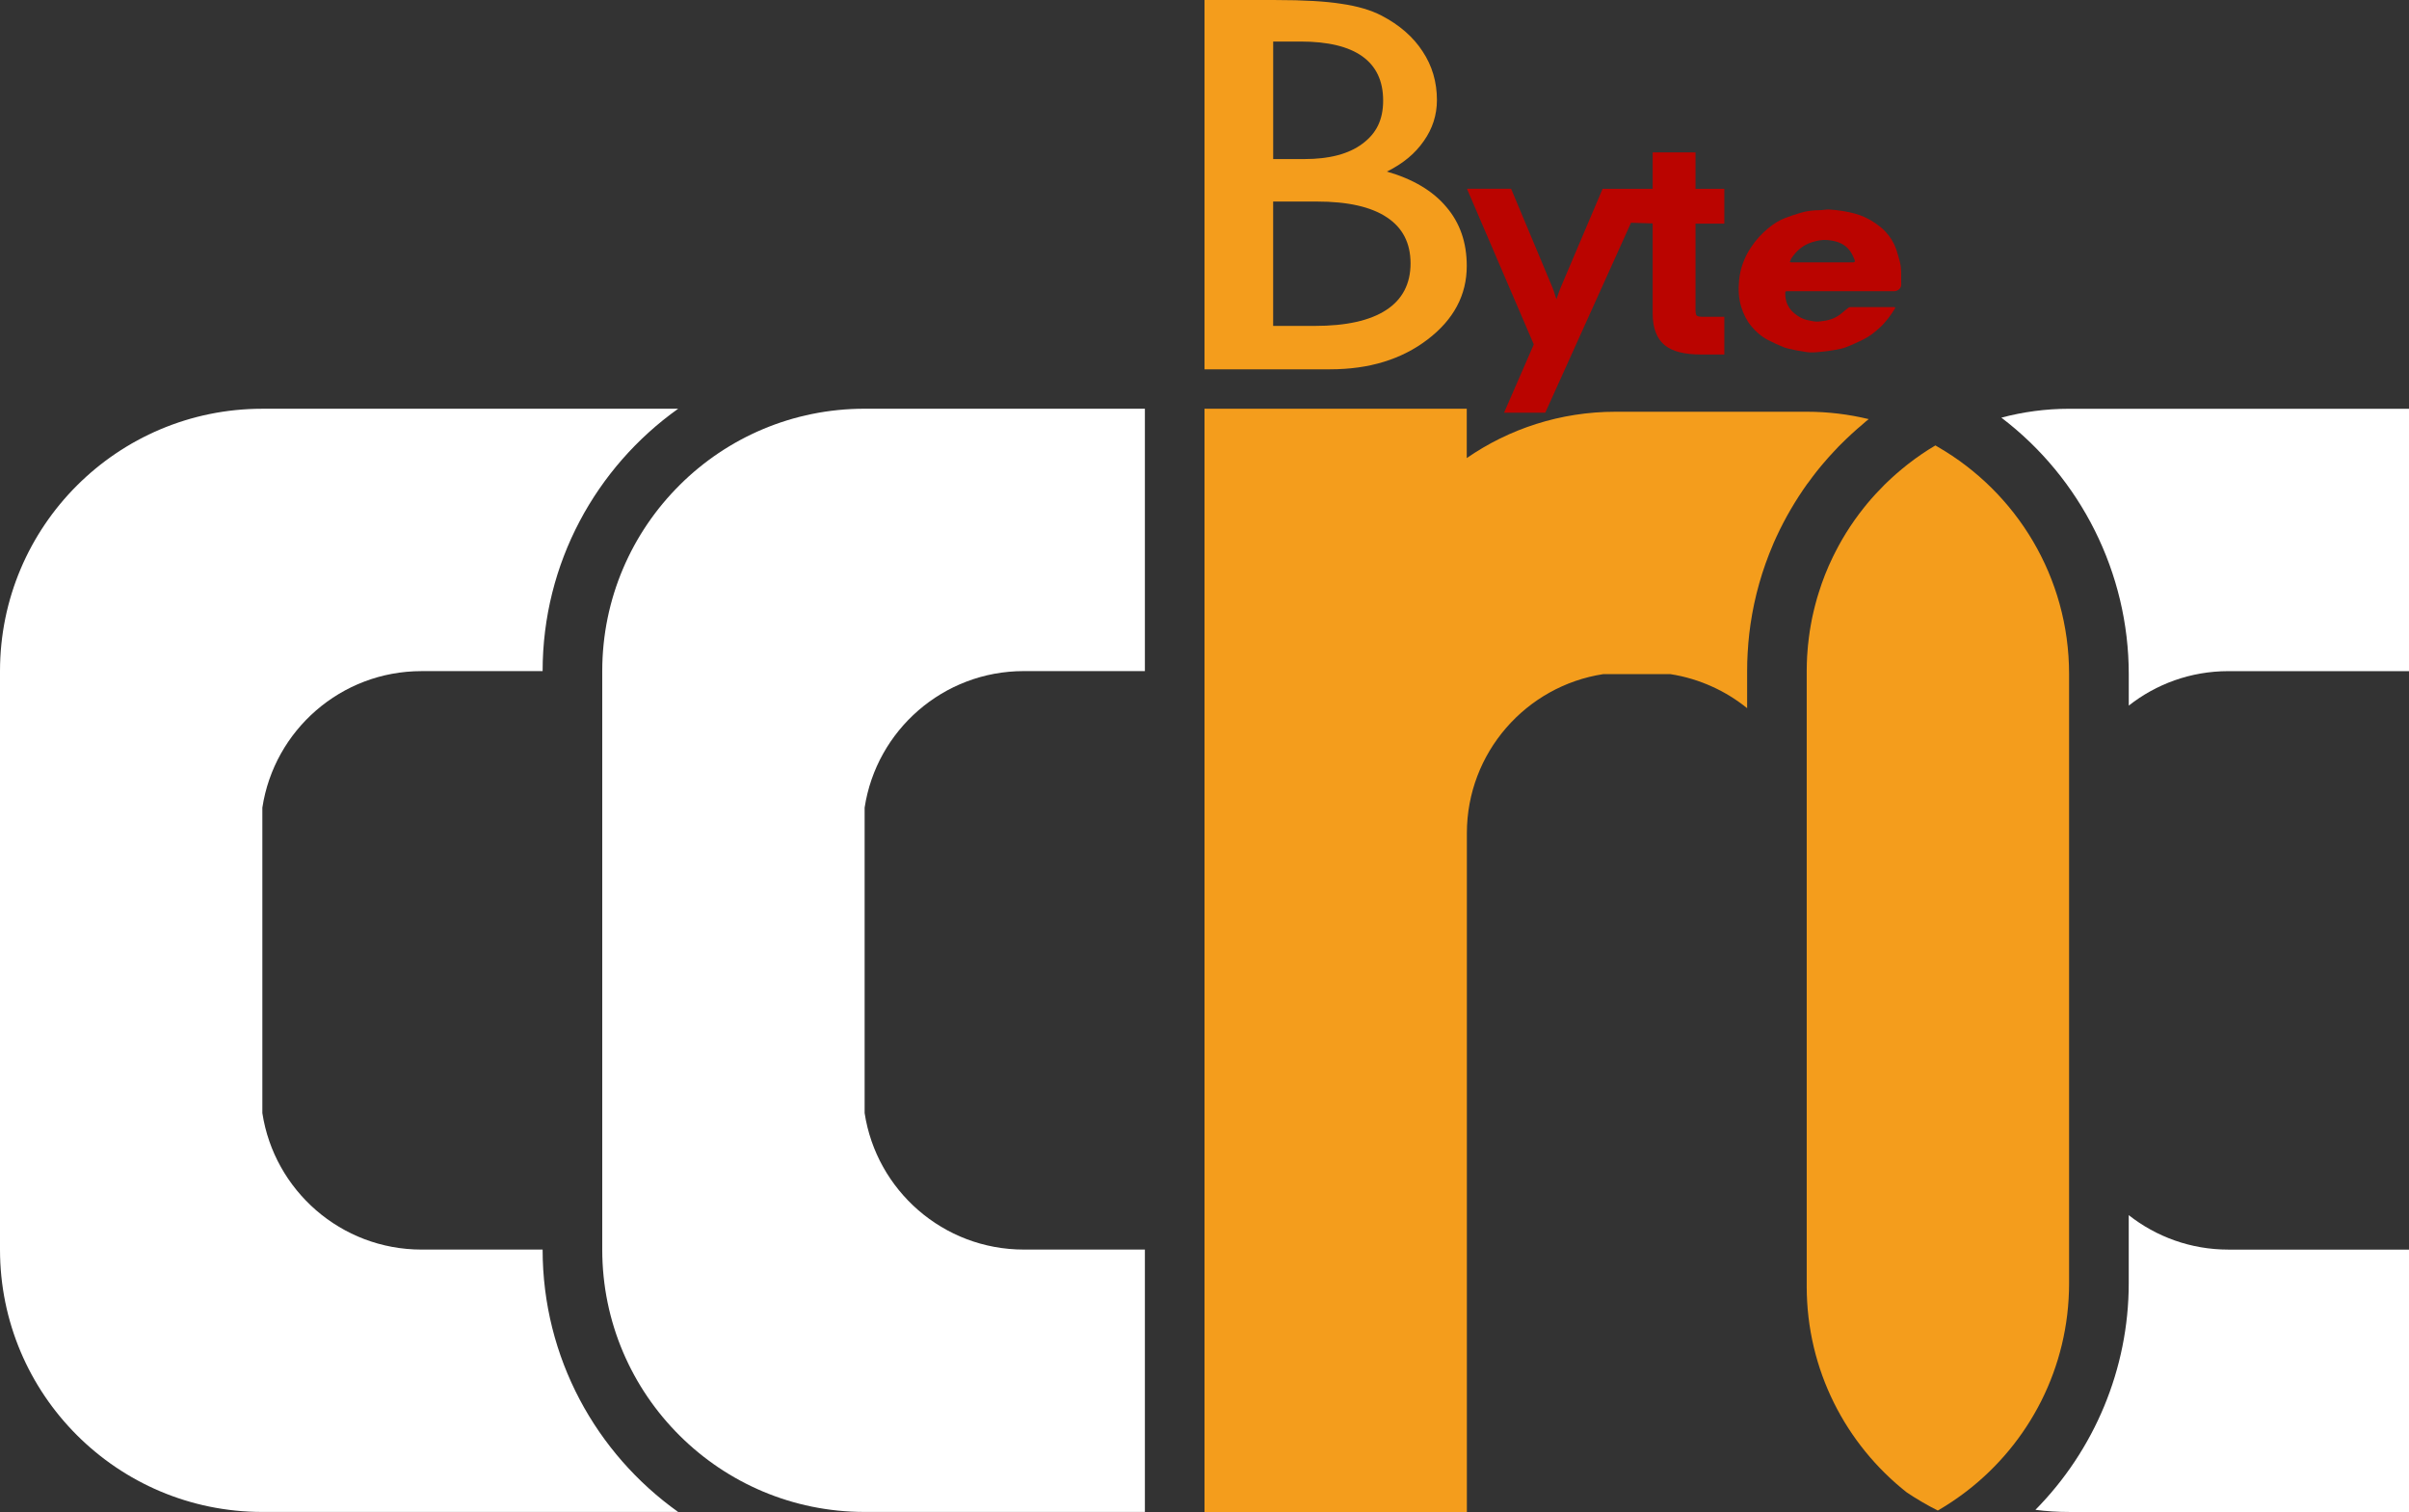
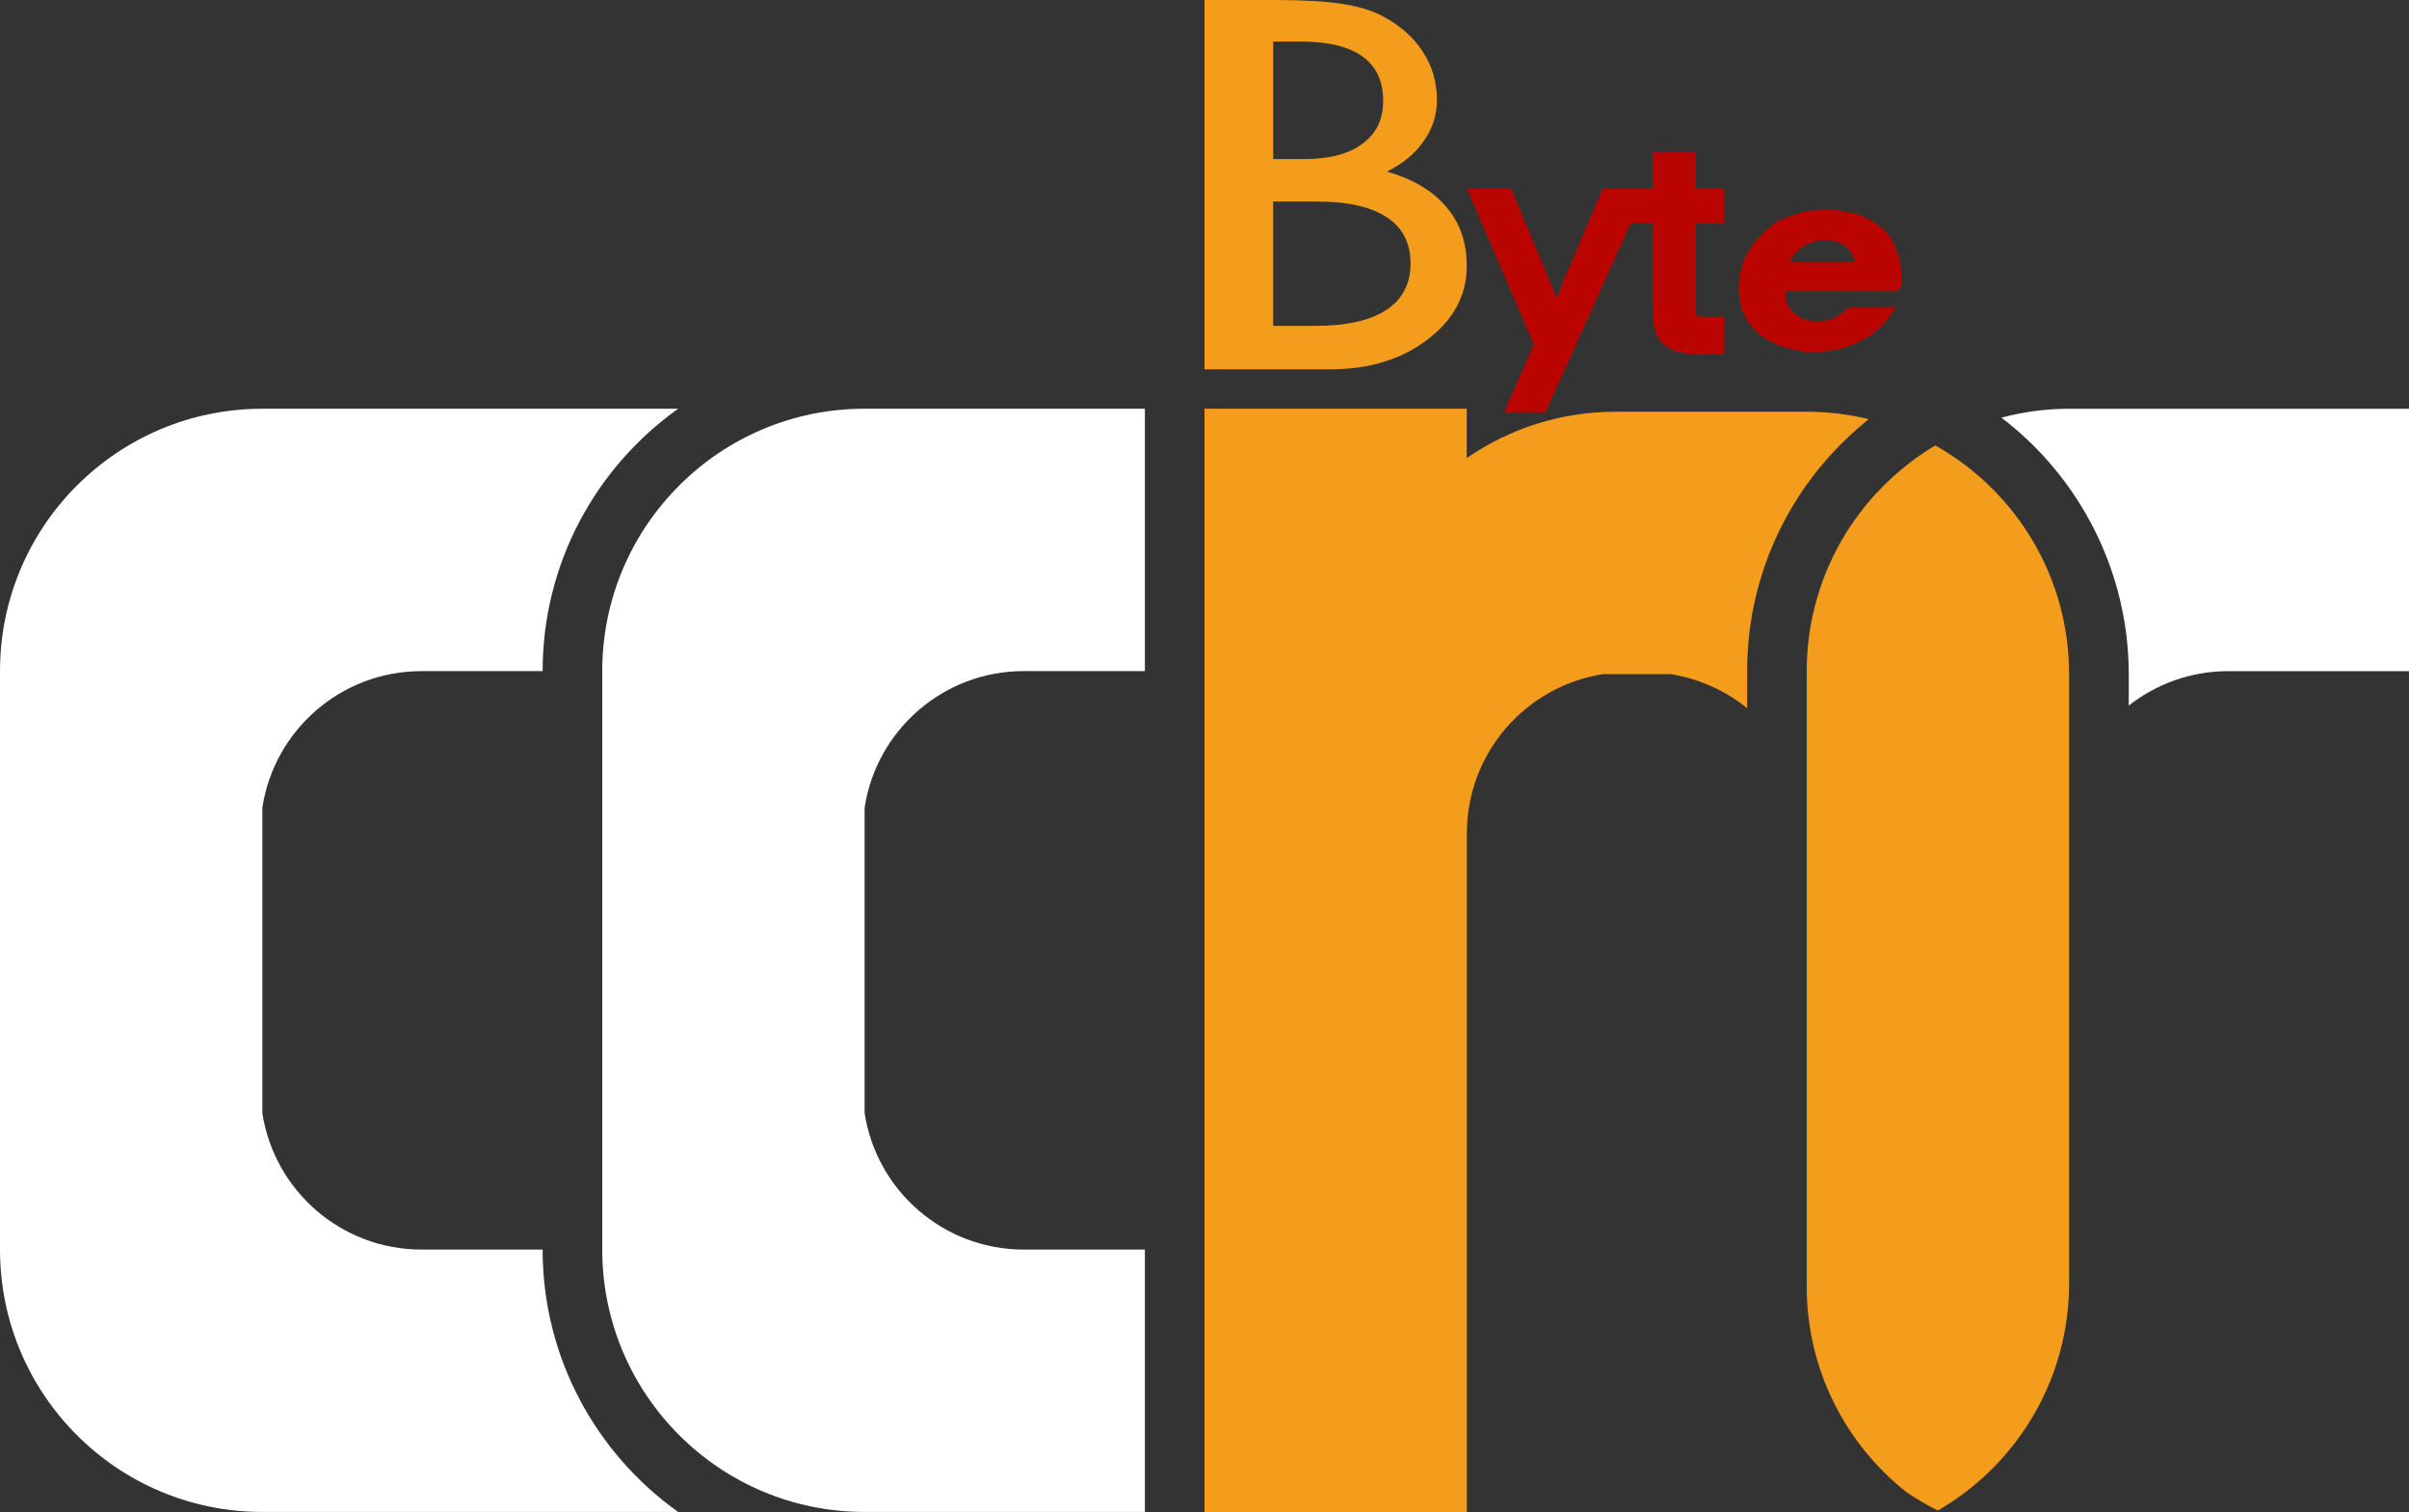
<svg xmlns="http://www.w3.org/2000/svg" id="_图层_1" data-name="图层 1" viewBox="0 0 918.77 576.61">
  <rect x="0" y="0" width="918.77" height="576.61" fill="#333333" stroke="none" />
  <defs>
    <style>
      .cls-1 {
        fill: #f49d1c;
      }

      .cls-2 {
        fill: #fff;
      }

      .cls-3 {
        fill: #ba0400;
      }
    </style>
  </defs>
  <g>
    <path class="cls-2" d="m206.95,476.54h-46.19c-30.72,0-56.19-22.58-60.7-52.06v-116.48c4.5-29.48,29.97-52.06,60.7-52.06h46.19c0-41.23,20.42-77.8,51.69-100.06H100.06C44.8,155.89,0,200.69,0,255.95v220.59c0,55.26,44.8,100.06,100.06,100.06h158.58c-31.27-22.27-51.69-58.83-51.69-100.06Z" />
    <path class="cls-2" d="m259.26,184.95c-18.26,18.12-29.57,43.25-29.57,70.99v220.6c0,27.74,11.31,52.87,29.57,70.99,18.07,17.96,42.98,29.07,70.5,29.07h106.89v-100.06h-46.2c-30.72,0-56.19-22.59-60.69-52.07v-116.47c4.5-29.48,29.97-52.07,60.69-52.07h46.2v-100.06h-106.89c-27.51,0-52.43,11.09-70.5,29.07Z" />
  </g>
  <g>
    <path class="cls-3" d="m646.64,58.12h-16.33v13.88h-19.09l-15.93,37.5c-.28.65-.78,2.02-1.53,4.19l-.15.44c-.06-.2-.13-.4-.19-.59-.87-2.83-1.23-3.71-1.39-4.04l-15.71-37.51h-16.84l25.49,59.36-11.34,26.04h15.72l32.7-72.44,8.26.25v34.34c0,5.49,1.53,9.55,4.56,12.08,2.93,2.4,7.47,3.57,13.91,3.57h8.86v-14.38h-8.44c-1.47,0-1.98-.35-2.09-.45-.11-.11-.46-.58-.46-2.03v-33.05h10.99v-13.28h-10.99v-13.88Z" />
    <path class="cls-3" d="m723.12,94.91c-.88-2.54-2.32-4.77-4.15-6.7-1.1-1.16-2.39-2.17-3.71-3.08-2.4-1.66-5.02-2.92-7.86-3.68-1.47-.39-2.96-.72-4.46-.96-1.77-.28-3.55-.5-5.33-.59-1.16-.06-2.33.24-3.5.25-2.48.01-4.93.28-7.31.99-2.11.63-4.21,1.3-6.25,2.11-2.17.86-4.13,2.14-5.95,3.62-2.7,2.17-4.99,4.71-6.88,7.59-2.48,3.77-4.02,7.95-4.44,12.4-.32,3.37-.24,6.8.8,10.15.83,2.68,2.02,5.13,3.76,7.27,1.81,2.23,3.99,4.11,6.56,5.44,1.95,1,3.96,1.93,6.01,2.73,1.31.5,2.74.72,4.13,1.04.68.16,1.37.26,2.06.36,1.28.2,2.56.51,3.84.54,1.5.04,3.01-.12,4.52-.27,1.57-.16,3.14-.36,4.68-.65,1.48-.27,2.98-.51,4.37-1.04,2.24-.86,4.43-1.88,6.59-2.94,2.43-1.18,4.52-2.87,6.49-4.69,1.09-1,2.06-2.14,2.98-3.3.9-1.14,1.7-2.35,2.48-3.58.45-.7.35-.82-.5-.82-5.39,0-10.78,0-16.17,0-.3,0-.65.07-.88.24-.85.64-1.68,1.31-2.48,2.01-2.03,1.76-4.43,2.71-7.03,3.05-1.22.16-2.44.39-3.77.14-1.7-.31-3.38-.56-4.9-1.38-3.6-1.94-5.91-4.77-5.94-9.06,0-1.03,0-1.04,1.03-1.04h29.67c3.6,0,7.21.02,10.81,0,1.33-.01,2.78-1.01,2.72-2.62-.11-3.04.24-6.12-.65-9.11-.44-1.48-.81-2.98-1.31-4.44Zm-16.44,5.16c-7.76,0-15.51,0-23.27,0-.18,0-.36-.04-.78-.08.2-.53.28-1,.52-1.37,1.93-2.91,4.39-5.13,7.82-6.21,1.96-.62,3.93-1.06,5.97-.87,2.91.27,5.69.97,7.82,3.18,1.22,1.25,1.95,2.81,2.58,4.4.26.65.02.94-.66.95Z" />
  </g>
  <g>
    <path class="cls-2" d="m763.29,159.27c30.31,23.02,48.6,59.26,48.6,97.81v12.01c10.45-8.23,23.65-13.14,37.95-13.14h68.94v-100.06h-129.63c-8.94,0-17.6,1.19-25.86,3.39Z" />
-     <path class="cls-2" d="m811.88,463.4v25.99c0,32.66-13.14,63.68-35.59,86.4,4.21.55,8.5.82,12.85.82h129.63v-100.06h-68.93c-14.3,0-27.49-4.91-37.96-13.14Z" />
  </g>
  <g>
    <path class="cls-1" d="m739.07,170.42c-.3-.18-.61-.36-.93-.55-1.84,1.07-3.64,2.23-5.39,3.43-.8.55-1.57,1.09-2.34,1.64-.95.68-1.89,1.39-2.8,2.12-.05.02-.09.07-.14.11-.73.57-1.45,1.16-2.16,1.75-.72.57-1.43,1.18-2.12,1.8-.7.61-1.39,1.23-2.07,1.87-.54.5-1.09,1-1.61,1.52-.3.27-.57.55-.86.84-2.28,2.28-4.46,4.64-6.53,7.12-.5.61-1,1.23-1.5,1.87-.5.64-1,1.28-1.48,1.91-2.43,3.23-4.66,6.59-6.69,10.1-.41.7-.79,1.41-1.18,2.12-.39.7-.77,1.43-1.14,2.16-.36.7-.72,1.43-1.09,2.16-2.14,4.41-3.96,8.98-5.41,13.69-.2.64-.41,1.27-.59,1.91-.28.95-.53,1.91-.78,2.86-.2.8-.41,1.62-.59,2.41-.21.82-.36,1.64-.55,2.45-.18.89-.34,1.78-.5,2.66-.3,1.57-.52,3.18-.73,4.78-.11.79-.2,1.59-.27,2.39-.02.11-.02.23-.05.32-.07.64-.11,1.27-.16,1.91-.16,1.7-.25,3.43-.3,5.18-.02,1-.05,2-.05,3v234.58c0,31.91,14.92,60.31,38.19,78.64,3.77,2.52,7.71,4.82,11.8,6.89,3.84-2.2,7.5-4.68,11.01-7.37,23.77-18.28,39.07-47.01,39.07-79.3v-232.31c0-37.05-20.12-69.39-50.08-86.67Z" />
    <path class="cls-1" d="m689.74,183.93c2.09-2.92,4.32-5.74,6.71-8.44.38-.43.77-.86,1.13-1.3.66-.75,1.34-1.48,2.03-2.2.28-.3.55-.59.83-.87.52-.59,1.11-1.18,1.7-1.75,2.69-2.71,5.5-5.27,8.43-7.73.61-.57,1.25-1.09,1.89-1.59l.22-.22c-7.57-1.83-15.47-2.81-23.6-2.81h-72.89c-21.09,0-40.66,6.52-56.78,17.67v-18.81h-100.02v420.73h100.06v-258.83c0-30.72,22.58-56.19,52.05-60.7h25.51c5.65.87,11.03,2.51,16.06,4.8,4.8,2.17,9.24,4.94,13.27,8.19v-14.12c0-2.34.06-4.68.2-7,.02-.55.06-1.09.12-1.64.02-.72.09-1.45.15-2.18.21-2.37.47-4.73.82-7.08,1.55-10.62,4.48-20.82,8.59-30.4.08-.19.14-.39.23-.57.36-.81.72-1.64,1.11-2.45,3.28-7.08,7.21-13.8,11.71-20.11.16-.2.3-.41.46-.58Z" />
    <path class="cls-1" d="m507.3,140.84c14.84,0,27.21-3.77,37.13-11.34,10-7.61,14.98-16.97,14.98-28.08,0-8.94-2.6-16.44-7.8-22.5-5.12-6.11-12.68-10.62-22.66-13.49,6.08-2.99,10.76-6.86,14.04-11.61,3.36-4.73,5.04-9.96,5.04-15.66,0-6.89-1.82-13.08-5.44-18.53-3.57-5.52-8.79-10.09-15.7-13.69-4.03-2.09-9.13-3.6-15.29-4.49-6.08-.96-14.39-1.44-24.91-1.44h-27.3v140.84h47.91Zm-21.73-125h10.44c10.48,0,18.34,1.9,23.61,5.68,5.26,3.77,7.9,9.39,7.9,16.82s-2.64,12.57-7.9,16.47c-5.2,3.9-12.59,5.85-22.16,5.85h-11.88V15.83Zm0,61.02h16.71c11.76,0,20.65,2.01,26.67,6.03,6.01,3.96,9.02,9.82,9.02,17.56s-3.1,13.79-9.34,17.81c-6.16,4.01-15.21,6.03-27.18,6.03h-15.88v-47.43Z" />
  </g>
</svg>